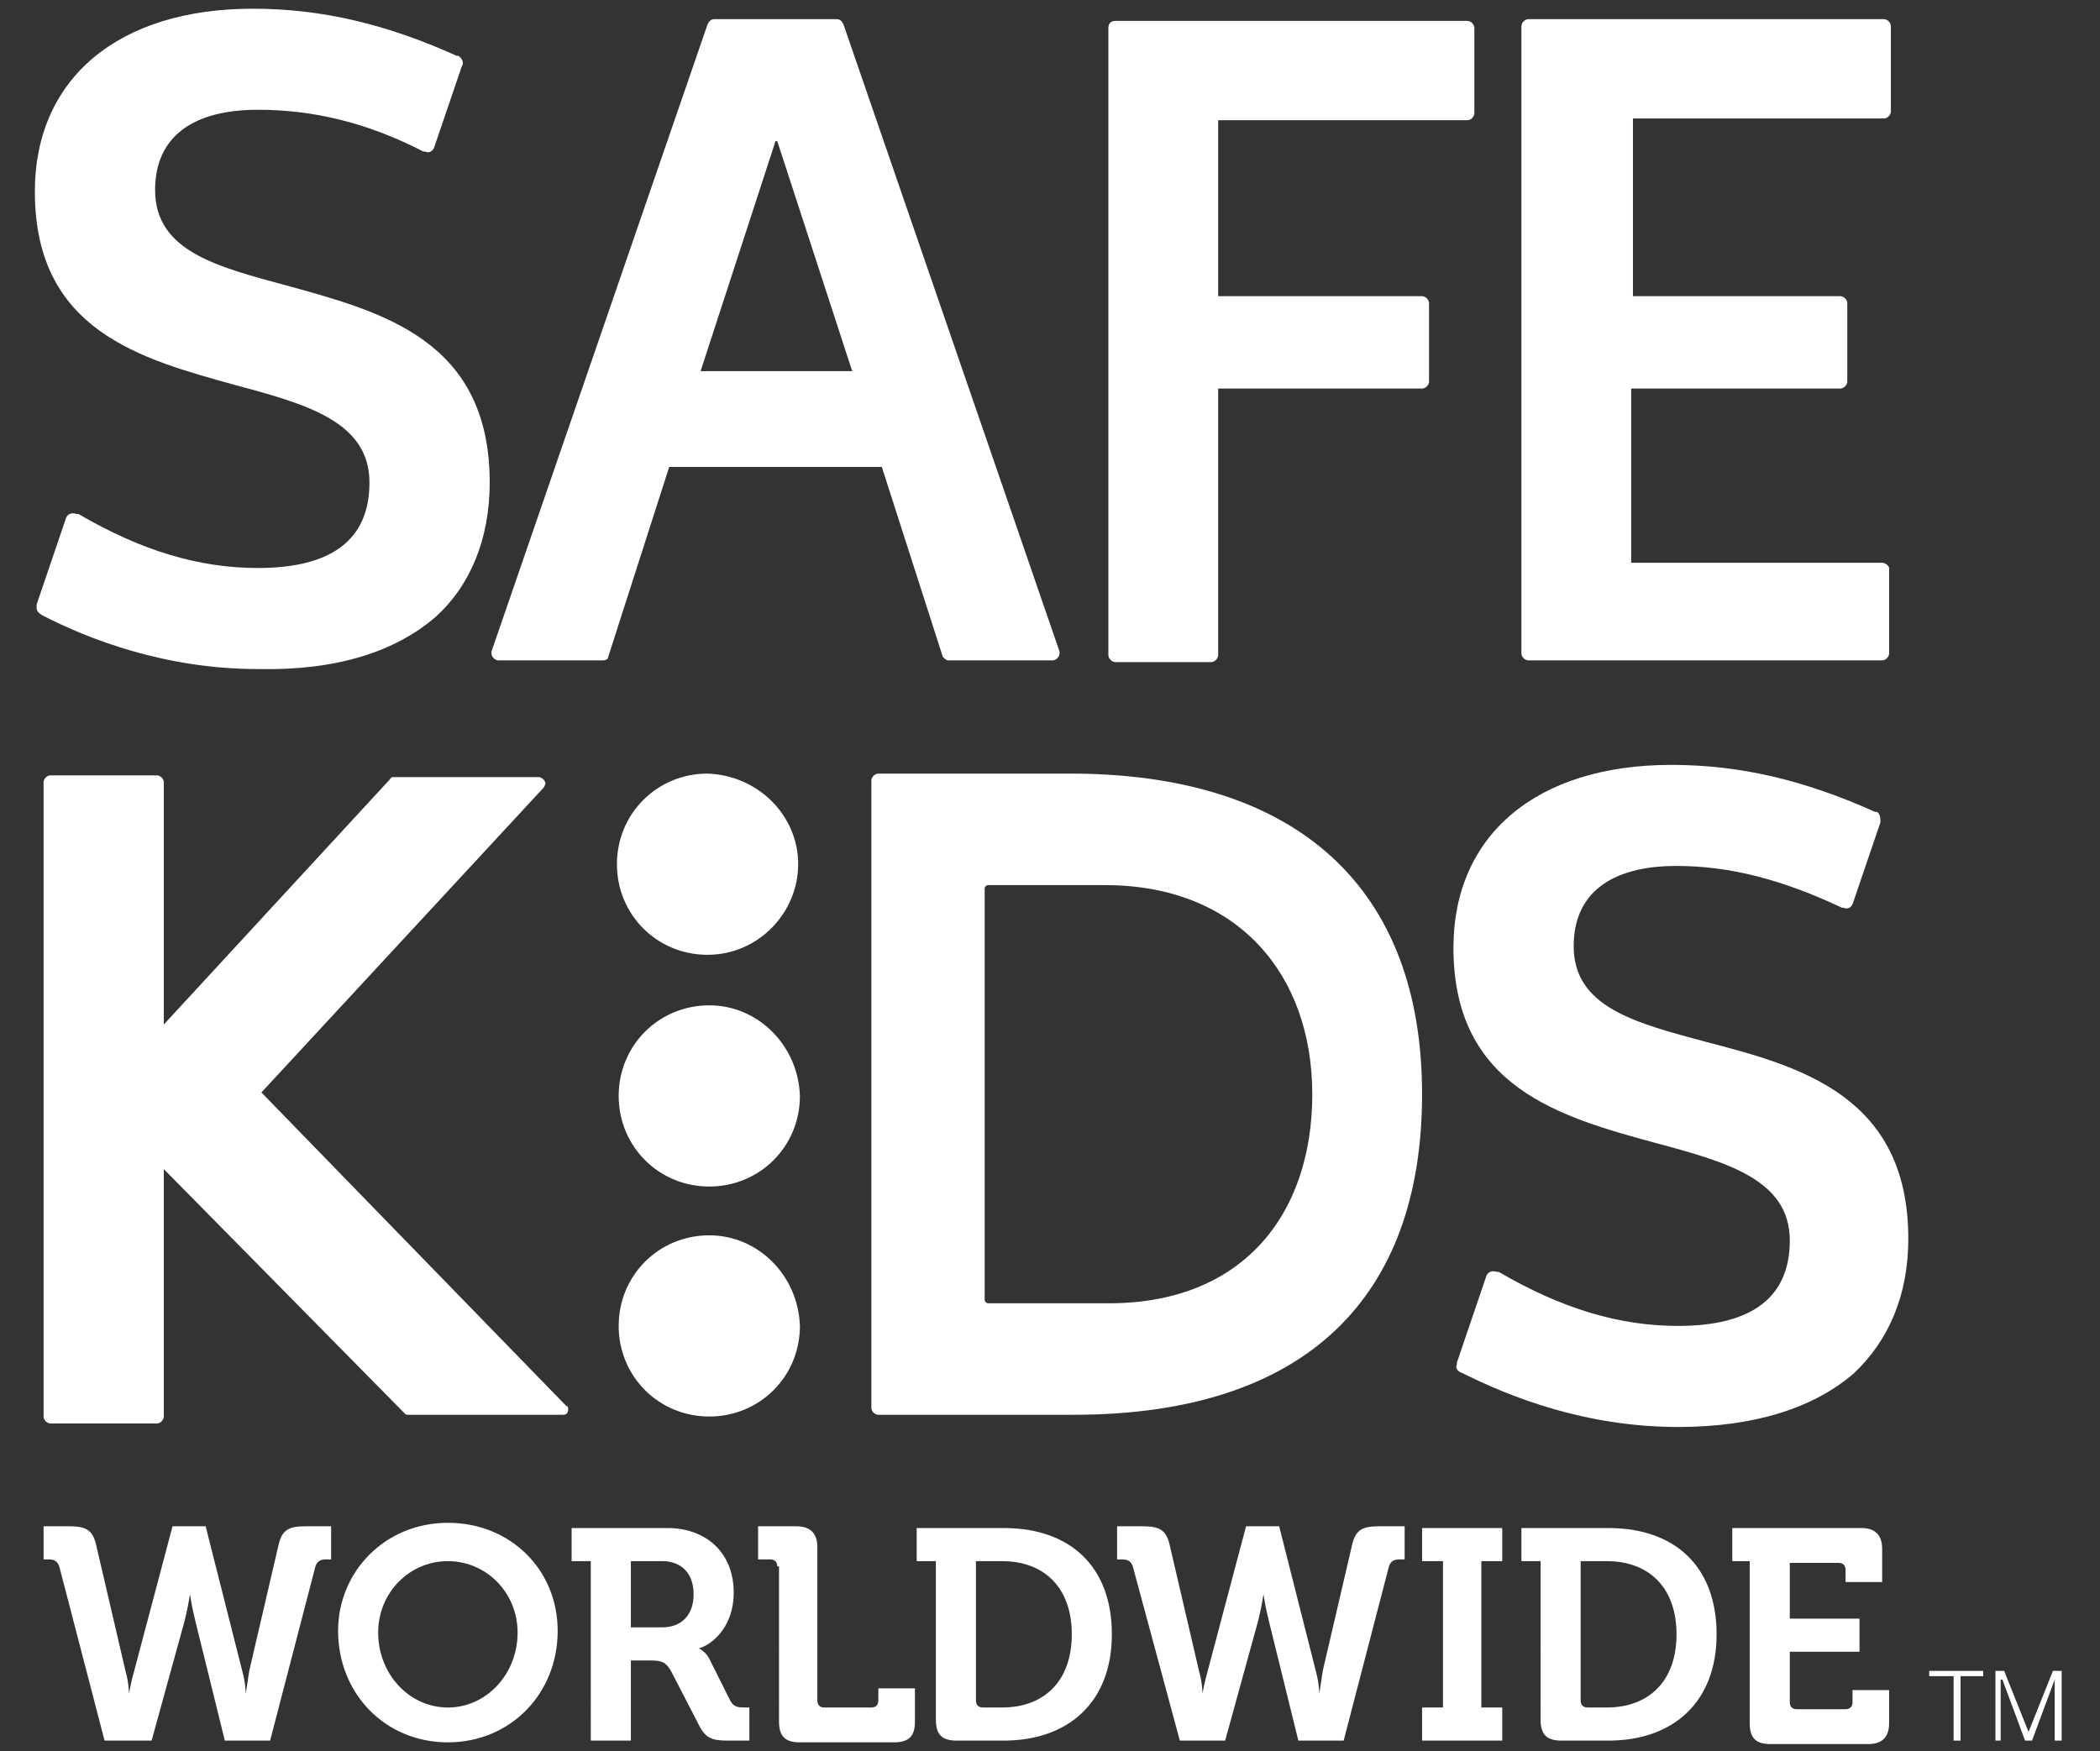
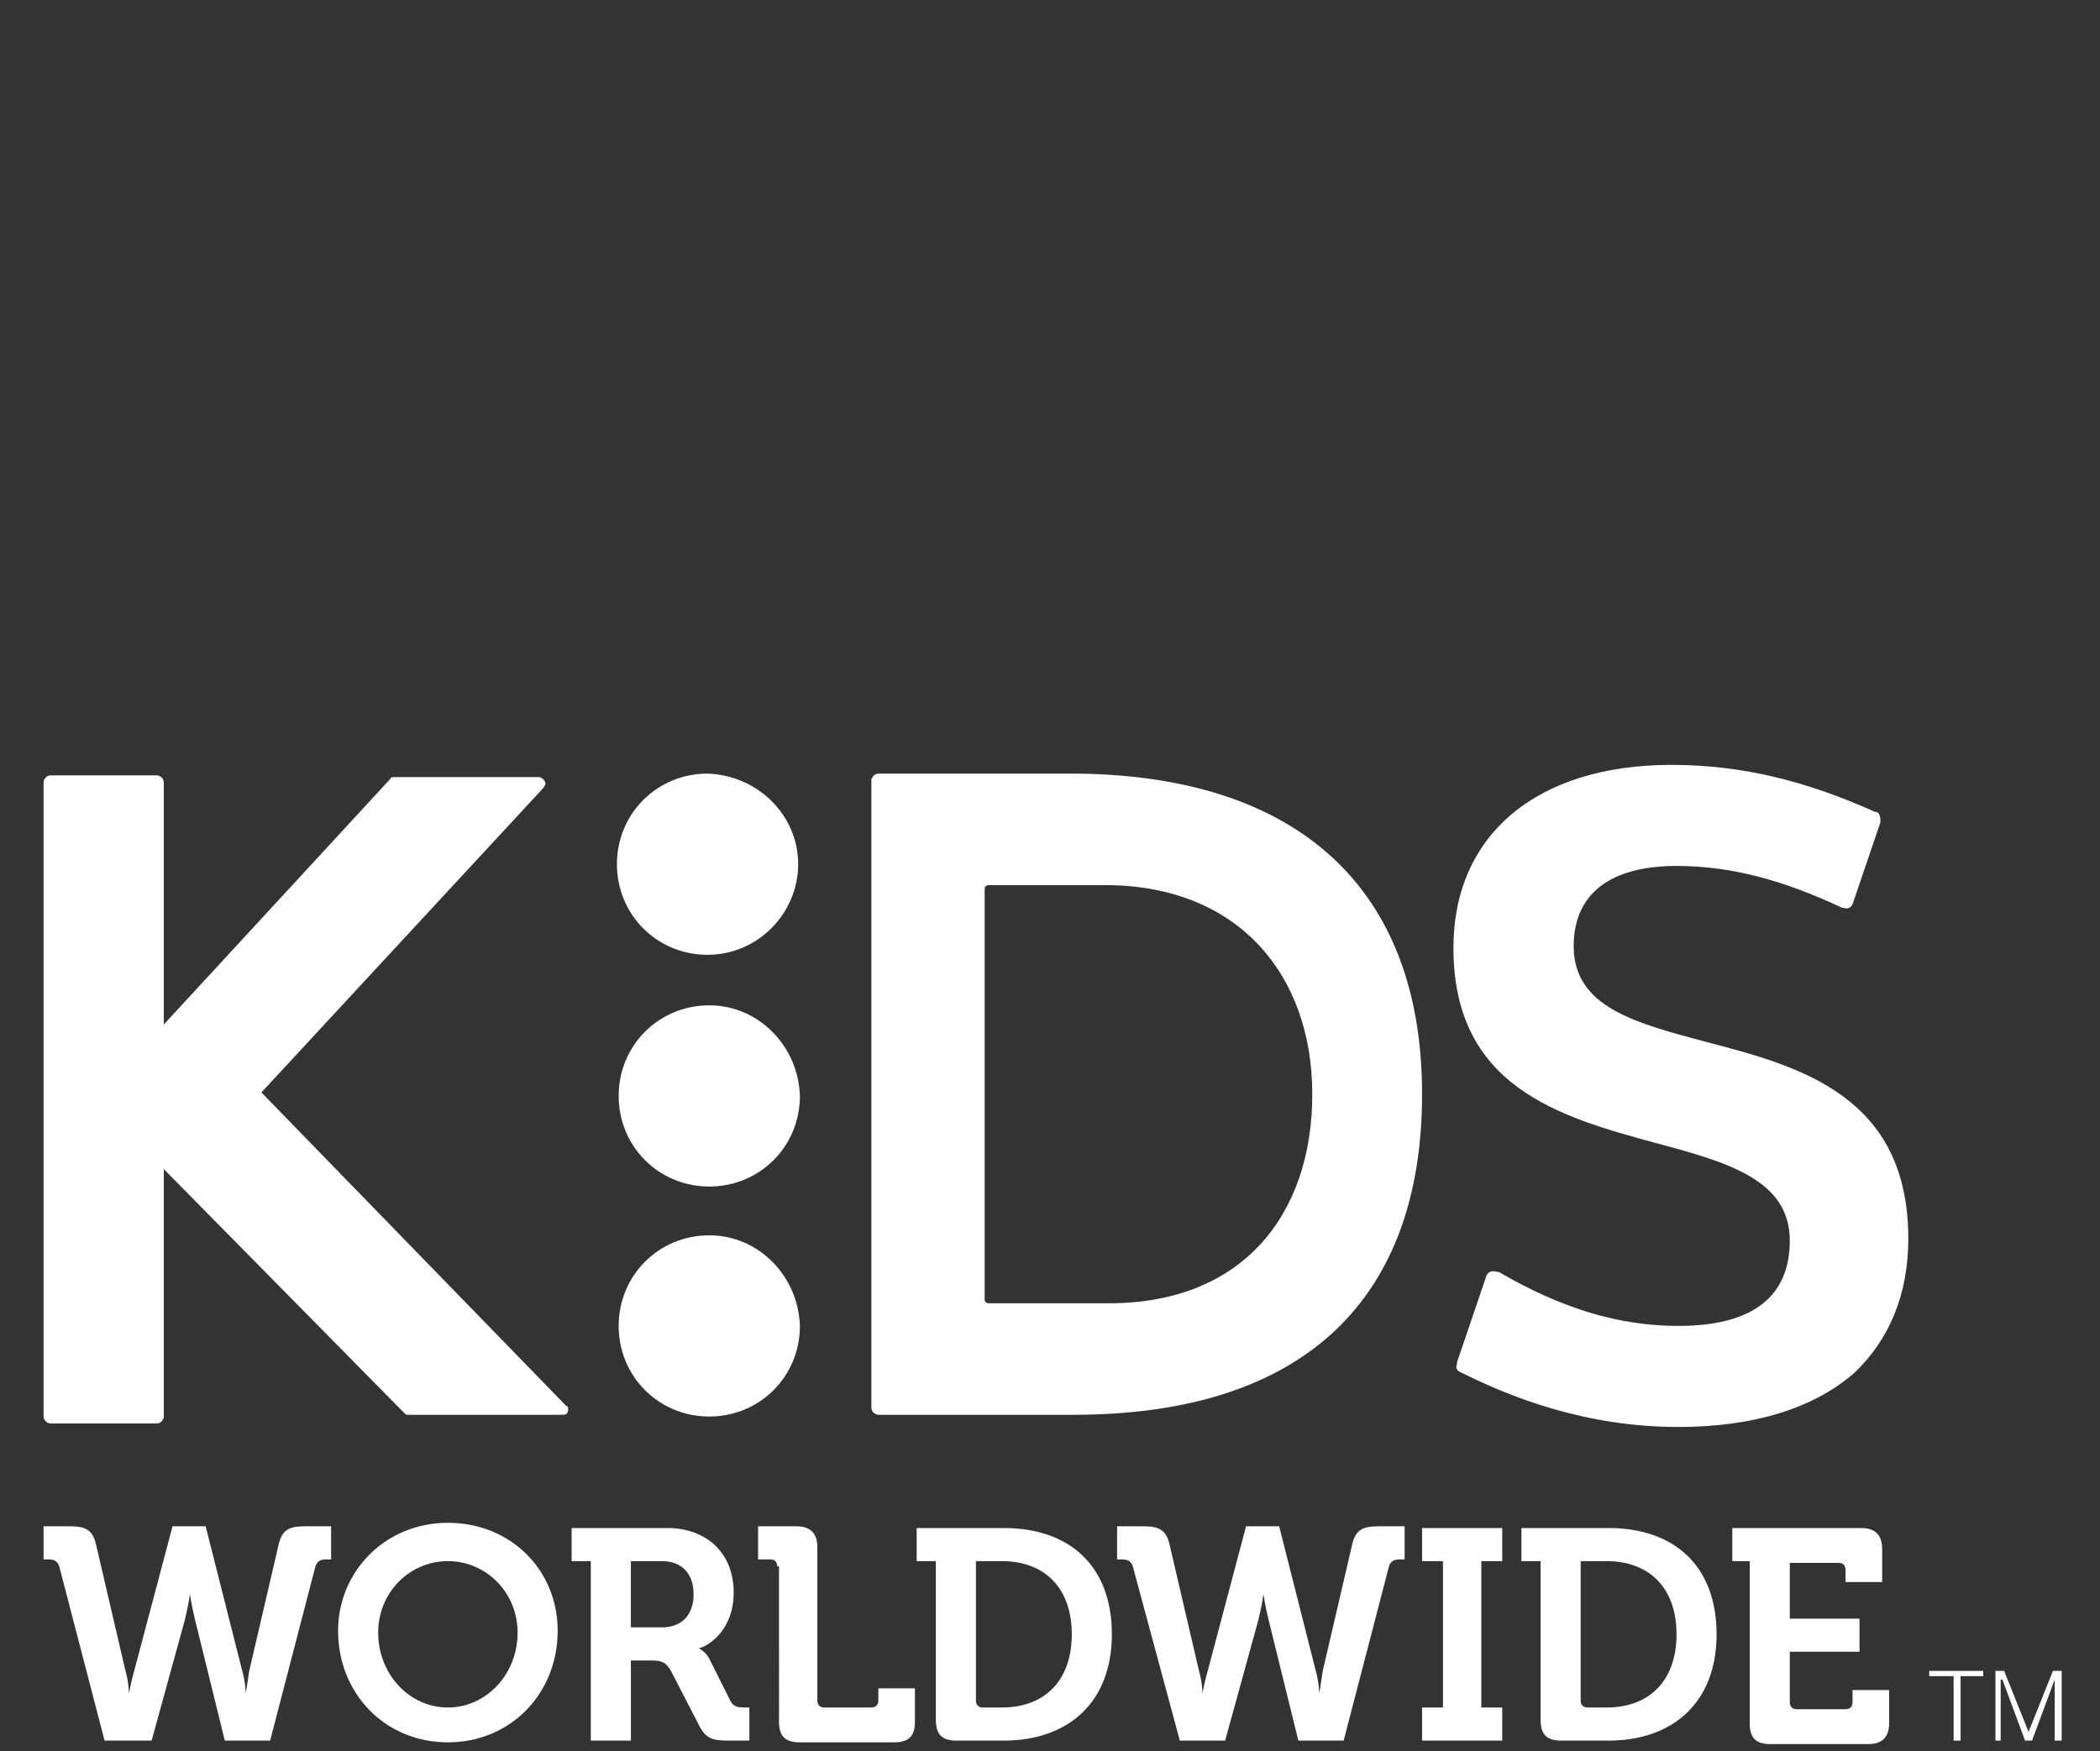
<svg xmlns="http://www.w3.org/2000/svg" version="1.1" id="Layer_1" x="0px" y="0px" viewBox="0 0 120.5 100.5" style="enable-background:new 0 0 120.5 100.5;" xml:space="preserve">
  <rect x="0" y="0" width="120.5" height="100.5" fill="#333333" stroke="none" />
  <style type="text/css">
	.st0{fill:#4D616C;}
	.st1{fill:#0095DA;}
	.st2{fill:#FFFFFF;}
</style>
  <path class="st2" d="M3.4,89.9c-0.1-0.3-0.3-0.4-0.6-0.4H2.5v-1.9H4c0.9,0,1.3,0.2,1.5,1l1.7,7.3c0.2,0.7,0.2,1.3,0.2,1.3h0  c0,0,0.1-0.6,0.3-1.3l2.2-8.3h1.9l2.1,8.3c0.2,0.7,0.2,1.3,0.2,1.3h0c0,0,0.1-0.6,0.2-1.3l1.7-7.3c0.2-0.8,0.6-1,1.5-1h1.5v1.9h-0.3  c-0.3,0-0.5,0.1-0.6,0.4l-2.6,10h-2.6L11.2,93c-0.2-0.8-0.3-1.5-0.3-1.5h0c0,0-0.1,0.7-0.3,1.5l-1.9,6.9H6L3.4,89.9z M25.7,87.4  c3.6,0,6.3,2.7,6.3,6.2c0,3.6-2.7,6.4-6.3,6.4c-3.6,0-6.3-2.8-6.3-6.4C19.4,90.2,22.1,87.4,25.7,87.4 M25.7,98c2.2,0,4-1.9,4-4.3  c0-2.3-1.8-4.1-4-4.1c-2.2,0-4,1.8-4,4.1C21.7,96.1,23.5,98,25.7,98 M33.9,89.6h-1.1v-1.9h5.5c2.2,0,3.8,1.4,3.8,3.7  c0,2.2-1.5,3.1-2,3.2v0c0,0,0.4,0.2,0.6,0.6l1.2,2.4c0.2,0.4,0.5,0.4,0.9,0.4h0.2v1.9h-1.2c-0.9,0-1.3-0.1-1.7-0.9l-1.6-3.1  c-0.3-0.5-0.5-0.6-1.2-0.6h-1.1v4.6h-2.3V89.6z M38,93.4c1.1,0,1.8-0.7,1.8-1.9c0-1.2-0.7-1.9-1.8-1.9h-1.8v3.8H38z M44.6,89.9  c0-0.2-0.1-0.4-0.4-0.4h-0.7v-1.9h2.2c0.8,0,1.2,0.4,1.2,1.2v8.8c0,0.2,0.1,0.4,0.4,0.4h2.7c0.2,0,0.4-0.1,0.4-0.4v-0.7h2.1v1.9  c0,0.8-0.3,1.2-1.2,1.2h-5.4c-0.8,0-1.2-0.3-1.2-1.2V89.9z M53.7,89.6h-1.1v-1.9h5c3.8,0,6.2,2.2,6.2,6.1c0,3.9-2.5,6.1-6.2,6.1  h-2.7c-0.8,0-1.2-0.3-1.2-1.2V89.6z M56.4,98h1.1c2.4,0,4-1.5,4-4.2c0-2.7-1.6-4.2-4-4.2H56v8C56,97.8,56.1,98,56.4,98 M65,89.9  c-0.1-0.3-0.3-0.4-0.6-0.4h-0.3v-1.9h1.5c0.9,0,1.3,0.2,1.5,1l1.7,7.3c0.2,0.7,0.2,1.3,0.2,1.3h0c0,0,0.1-0.6,0.3-1.3l2.2-8.3h1.9  l2.1,8.3c0.2,0.7,0.2,1.3,0.2,1.3h0c0,0,0.1-0.6,0.2-1.3l1.7-7.3c0.2-0.8,0.6-1,1.5-1h1.5v1.9h-0.3c-0.3,0-0.5,0.1-0.6,0.4l-2.6,10  h-2.6L72.8,93c-0.2-0.8-0.3-1.5-0.3-1.5h0c0,0-0.1,0.7-0.3,1.5l-1.9,6.9h-2.6L65,89.9z M81.6,98h1.2v-8.4h-1.2v-1.9h4.6v1.9H85V98  h1.2v1.9h-4.6V98z M88.4,89.6h-1.1v-1.9h5c3.8,0,6.2,2.2,6.2,6.1c0,3.9-2.5,6.1-6.2,6.1h-2.7c-0.8,0-1.2-0.3-1.2-1.2V89.6z M91.1,98  h1.1c2.4,0,4-1.5,4-4.2c0-2.7-1.6-4.2-4-4.2h-1.5v8C90.7,97.8,90.8,98,91.1,98 M100.5,89.6h-1.1v-1.9h7.4c0.8,0,1.2,0.4,1.2,1.2v1.9  h-2.1v-0.7c0-0.2-0.1-0.4-0.4-0.4h-2.8v3.2h4v1.9h-4v2.9c0,0.2,0.1,0.4,0.4,0.4h2.8c0.2,0,0.4-0.1,0.4-0.4v-0.7h2.1v1.9  c0,0.8-0.4,1.2-1.2,1.2h-5.6c-0.8,0-1.2-0.3-1.2-1.2V89.6z" />
  <path class="st2" d="M45.8,49.6c0,2.8-2.3,5.2-5.2,5.2c-2.9,0-5.2-2.3-5.2-5.2c0-2.9,2.3-5.2,5.2-5.2C43.5,44.5,45.8,46.8,45.8,49.6   M40.7,70.9c-2.9,0-5.2,2.3-5.2,5.2c0,2.9,2.3,5.2,5.2,5.2c2.9,0,5.2-2.3,5.2-5.2C45.8,73.2,43.5,70.9,40.7,70.9 M40.7,57.7  c-2.9,0-5.2,2.3-5.2,5.2c0,2.9,2.3,5.2,5.2,5.2c2.9,0,5.2-2.3,5.2-5.2C45.8,60,43.5,57.7,40.7,57.7 M83.4,54.4  c0-6.5,4.8-10.5,12.5-10.5c4,0,7.7,0.9,11.7,2.7l0.1,0c0.2,0.1,0.2,0.4,0.2,0.6l-1.6,4.7c-0.1,0.2-0.3,0.3-0.5,0.2l-0.1,0  c-3.4-1.6-6.4-2.4-9.5-2.4c-3.8,0-5.9,1.6-5.9,4.6c0,3.5,3.5,4.4,7.6,5.5c5.4,1.4,11.6,3.1,11.6,11.3c0,3.2-1.1,5.8-3.1,7.7  c-2.3,2-5.7,3.1-10.1,3.1c-5.3,0-9.6-1.7-12.4-3.1c-0.3-0.1-0.4-0.3-0.3-0.5l0-0.1l1.7-5c0.1-0.2,0.3-0.3,0.6-0.2l0.1,0  c3.6,2.1,6.9,3.1,10.3,3.1c4.3,0,6.4-1.7,6.4-4.9c0-3.5-3.6-4.5-7.7-5.6C89.5,64.1,83.4,62.4,83.4,54.4 M32.6,80.9  c0-0.1,0-0.2-0.1-0.2L15,62.7l16.2-17.5c0,0,0.1-0.2,0.1-0.2c0-0.2-0.2-0.4-0.4-0.4l-8.3,0c0,0-0.2,0-0.2,0.1l-13,14.1V44.9  c0-0.2-0.2-0.4-0.4-0.4H2.9c-0.2,0-0.4,0.2-0.4,0.4v36.4c0,0.2,0.2,0.4,0.4,0.4H9c0.2,0,0.4-0.2,0.4-0.4V67.1l13.8,14  c0.1,0.1,0.1,0.1,0.2,0.1h8.9C32.5,81.2,32.6,81.1,32.6,80.9 M81.6,62.8c0,11.6-6.6,18.4-20,18.4H50.4c-0.2,0-0.4-0.2-0.4-0.4v-36  c0-0.2,0.2-0.4,0.4-0.4h11.3C74.5,44.5,81.6,51,81.6,62.8 M75.3,62.8c0-6.8-4.2-12-11.9-12h-6.7c-0.1,0-0.2,0.1-0.2,0.2v23.6  c0,0.1,0.1,0.2,0.2,0.2h6.7C71.3,74.9,75.3,69.7,75.3,62.8" />
-   <path class="st2" d="M64,1.2h20.2c0.2,0,0.4,0.2,0.4,0.4v4.9c0,0.2-0.2,0.4-0.4,0.4l-14.3,0V17h11.7c0.2,0,0.4,0.2,0.4,0.4v4.5  c0,0.2-0.2,0.4-0.4,0.4H69.9c0,0,0,15.2,0,15.3c0,0.2-0.2,0.4-0.4,0.4H64c-0.2,0-0.4-0.2-0.4-0.4v-36C63.6,1.3,63.8,1.2,64,1.2   M87.7,37.9c-0.2,0-0.4-0.2-0.4-0.4v-36c0-0.2,0.2-0.4,0.4-0.4h20.4c0.2,0,0.4,0.2,0.4,0.4v4.9c0,0.2-0.2,0.4-0.4,0.4l-14.4,0V17  h11.9c0.2,0,0.4,0.2,0.4,0.4v4.5c0,0.2-0.2,0.4-0.4,0.4H93.6l0,10H108c0.2,0,0.4,0.2,0.4,0.3v4.9c0,0.2-0.2,0.4-0.4,0.4H87.7z   M25,35.4c2-1.8,3.1-4.5,3.1-7.7c0-8.2-6.2-9.8-11.6-11.3c-4.1-1.1-7.6-2-7.6-5.5c0-3,2.1-4.6,5.9-4.6c3.1,0,6.2,0.7,9.5,2.4l0.1,0  c0.2,0.1,0.4,0,0.5-0.2l1.6-4.7c0.1-0.1,0.1-0.4-0.2-0.6l-0.1,0c-4-1.8-7.7-2.7-11.7-2.7c-7.7,0-12.5,4-12.5,10.5  c0,8,6.1,9.6,11.5,11.1c4.1,1.1,7.7,2.1,7.7,5.6c0,3.3-2.2,4.9-6.4,4.9c-3.4,0-6.7-1-10.3-3.1l-0.1,0c-0.3-0.1-0.5,0-0.6,0.2l-1.7,5  l0,0.1c0,0.2,0,0.3,0.3,0.5c2.7,1.4,7.1,3.1,12.4,3.1C19.3,38.5,22.7,37.4,25,35.4 M28.6,37.9h6c0.2,0,0.3-0.1,0.3-0.2l3.5-10.9  h12.2l3.5,10.9c0.1,0.1,0.2,0.2,0.3,0.2h6c0.2,0,0.4-0.2,0.4-0.4c0,0,0-0.1,0-0.1l-12.4-36c-0.1-0.2-0.2-0.3-0.4-0.3H41  c-0.2,0-0.3,0.1-0.4,0.3l-12.4,36c0,0,0,0.1,0,0.1C28.2,37.7,28.4,37.9,28.6,37.9 M44.5,8.1h0.1l4.3,13.2h-8.7L44.5,8.1z" />
  <polygon class="st2" points="110.7,95.9 113.8,95.9 113.8,96.2 112.5,96.2 112.5,99.9 112.1,99.9 112.1,96.2 110.7,96.2 " />
  <polygon class="st2" points="114.5,95.9 115,95.9 116.4,99.4 117.8,95.9 118.3,95.9 118.3,99.9 117.9,99.9 117.9,96.4 117.9,96.4   116.6,99.9 116.2,99.9 114.9,96.4 114.8,96.4 114.8,99.9 114.5,99.9 " />
</svg>